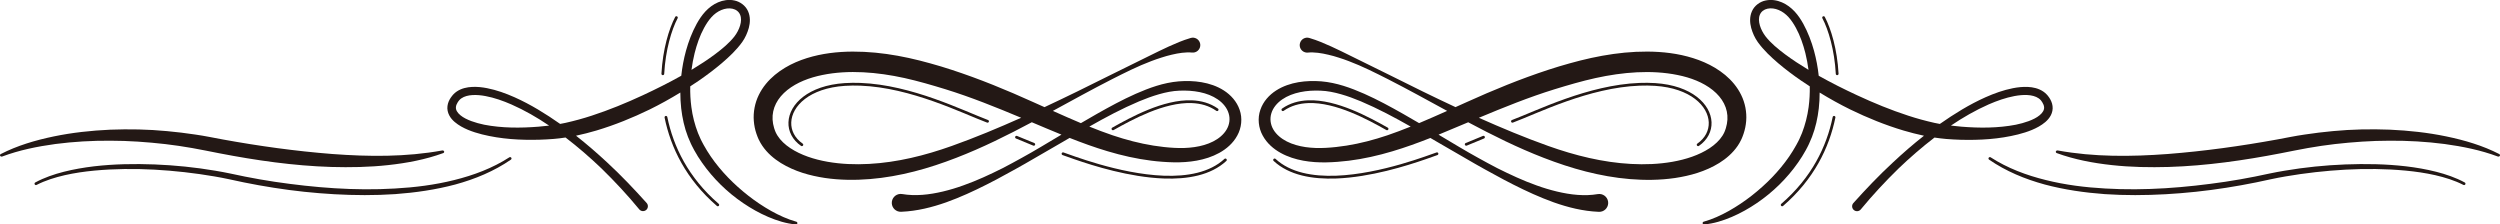
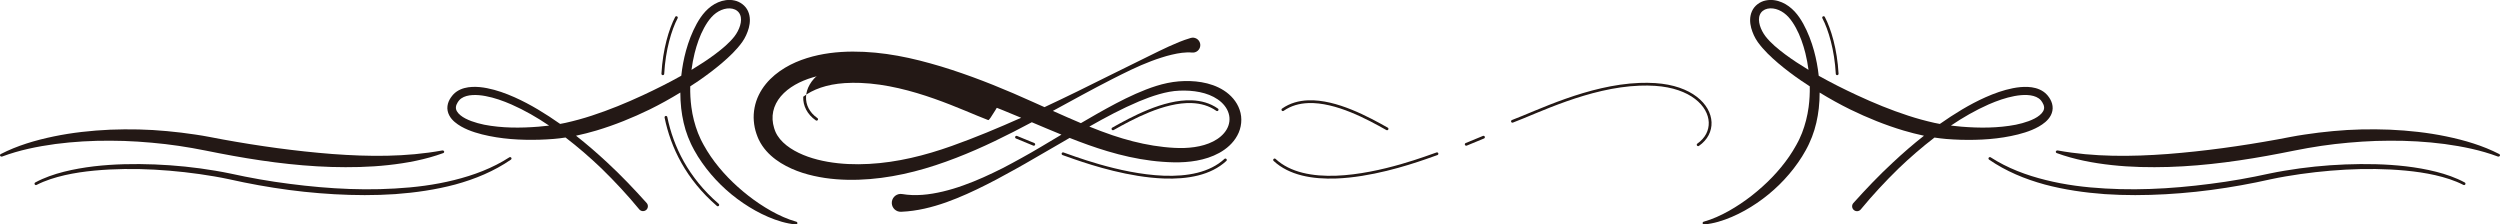
<svg xmlns="http://www.w3.org/2000/svg" version="1.1" id="レイヤー_1" x="0px" y="0px" viewBox="0 0 120 10.774" style="enable-background:new 0 0 120 10.774;" xml:space="preserve">
  <style type="text/css">
	.st0{fill:#231815;}
</style>
  <g>
    <g>
      <path class="st0" d="M59.503,5.272c-0.137-0.404-0.431-0.72-0.759-0.93    C58.413,4.13,58.045,4.01,57.679,3.947c-0.367-0.063-0.737-0.07-1.097-0.042    c-0.743,0.063-1.42,0.314-2.066,0.597c-0.646,0.287-1.261,0.623-1.869,0.967    c-0.256,0.145-0.511,0.293-0.764,0.442C51.434,5.722,50.986,5.524,50.538,5.323    c0.942-0.513,1.878-1.031,2.831-1.517c0.619-0.313,1.24-0.627,1.888-0.871    c0.161-0.062,0.325-0.118,0.489-0.17c0.164-0.053,0.329-0.101,0.495-0.139    c0.33-0.079,0.672-0.132,0.981-0.103c0.044,0.004,0.09,0,0.135-0.013    c0.19-0.056,0.299-0.255,0.243-0.445c-0.056-0.19-0.255-0.299-0.445-0.243    l-0.012,0.004c-0.382,0.112-0.711,0.258-1.038,0.404l-0.481,0.227L55.15,2.69    l-1.877,0.926c-1.041,0.521-2.084,1.036-3.137,1.527    c-0.179-0.08-0.358-0.161-0.538-0.241C48.328,4.327,47.022,3.789,45.677,3.35    c-0.336-0.11-0.675-0.213-1.017-0.307C44.32,2.949,43.974,2.859,43.622,2.783    c-0.702-0.153-1.418-0.259-2.145-0.294c-0.727-0.034-1.467-0.002-2.2,0.156    C38.548,2.805,37.813,3.084,37.191,3.598c-0.308,0.257-0.583,0.578-0.769,0.961    c-0.187,0.381-0.273,0.822-0.239,1.246c0.016,0.212,0.059,0.42,0.126,0.616    c0.016,0.049,0.035,0.097,0.053,0.145l0.033,0.079l0.027,0.059    c0.055,0.114,0.106,0.2,0.167,0.291c0.241,0.356,0.558,0.621,0.889,0.828    c0.668,0.411,1.398,0.61,2.121,0.72c0.725,0.106,1.452,0.111,2.168,0.052    c1.433-0.118,2.819-0.509,4.13-1.018c1.256-0.484,2.454-1.082,3.63-1.709    c0.471,0.199,0.944,0.4,1.423,0.595c-0.035,0.021-0.07,0.041-0.104,0.062    c-0.598,0.355-1.19,0.718-1.798,1.051c-0.303,0.168-0.607,0.333-0.914,0.493    c-0.309,0.155-0.621,0.304-0.935,0.445c-0.313,0.143-0.635,0.267-0.956,0.384    c-0.322,0.117-0.649,0.215-0.978,0.294c-0.657,0.157-1.327,0.231-1.958,0.123    c-0.029-0.005-0.06-0.007-0.09-0.006c-0.237,0.01-0.42,0.209-0.411,0.446    c0.01,0.237,0.209,0.42,0.446,0.411l0.015-0.001    c0.761-0.032,1.479-0.217,2.153-0.454c0.675-0.242,1.316-0.537,1.942-0.854    c0.314-0.157,0.623-0.322,0.928-0.492c0.308-0.165,0.613-0.335,0.916-0.508    l1.808-1.046c0.109-0.064,0.219-0.128,0.328-0.191    c0.595,0.235,1.199,0.455,1.821,0.64c0.682,0.204,1.385,0.364,2.099,0.453    c0.179,0.023,0.358,0.04,0.537,0.053c0.089,0.007,0.18,0.012,0.272,0.017    l0.268,0.009c0.367,0.007,0.737-0.015,1.106-0.082    c0.368-0.068,0.737-0.181,1.081-0.371c0.341-0.188,0.662-0.461,0.863-0.832    C59.594,6.142,59.645,5.673,59.503,5.272z M45.685,7.006    C44.393,7.466,43.062,7.796,41.715,7.868c-0.671,0.037-1.343,0.011-1.992-0.103    c-0.645-0.114-1.278-0.318-1.788-0.655c-0.253-0.168-0.471-0.371-0.613-0.597    c-0.035-0.054-0.069-0.12-0.089-0.163l-0.025-0.06l-0.016-0.042    c-0.012-0.033-0.023-0.067-0.034-0.1c-0.04-0.134-0.067-0.27-0.074-0.405    C37.069,5.474,37.126,5.209,37.249,4.968c0.122-0.242,0.311-0.46,0.539-0.644    c0.46-0.369,1.064-0.599,1.69-0.725c0.629-0.129,1.289-0.163,1.951-0.13    c0.662,0.033,1.326,0.132,1.983,0.276c0.653,0.144,1.316,0.339,1.967,0.538    c1.232,0.381,2.432,0.866,3.637,1.37C47.915,6.143,46.808,6.607,45.685,7.006z     M58.875,6.221c-0.14,0.238-0.373,0.432-0.644,0.569    c-0.271,0.138-0.578,0.224-0.895,0.27c-0.317,0.047-0.645,0.055-0.972,0.037    l-0.253-0.017c-0.082-0.007-0.164-0.015-0.248-0.024    C55.697,7.038,55.53,7.016,55.365,6.989c-0.663-0.106-1.316-0.278-1.959-0.494    c-0.376-0.128-0.748-0.269-1.119-0.419c0.78-0.443,1.569-0.865,2.387-1.21    c0.315-0.132,0.635-0.25,0.959-0.343c0.323-0.093,0.652-0.159,0.975-0.171    c0.334-0.014,0.664,0.005,0.981,0.07c0.316,0.065,0.618,0.179,0.867,0.352    c0.249,0.171,0.442,0.407,0.519,0.669C59.056,5.704,59.017,5.984,58.875,6.221z" />
-       <path class="st0" d="M47.426,5.761c-0.591-0.222-1.506-0.644-2.579-1.022    c-1.074-0.378-2.308-0.712-3.546-0.759c-0.252-0.01-0.504-0.007-0.755,0.009    c-0.873,0.057-1.538,0.308-1.991,0.655c-0.452,0.346-0.693,0.789-0.709,1.224    c-0.017,0.429,0.189,0.846,0.605,1.135c0.03,0.021,0.072,0.013,0.093-0.017    c0.021-0.03,0.014-0.072-0.016-0.092h-0    c-0.384-0.269-0.562-0.638-0.548-1.021c0.015-0.388,0.23-0.796,0.658-1.124    c0.427-0.327,1.066-0.572,1.918-0.628c0.246-0.016,0.493-0.019,0.741-0.009    c1.217,0.046,2.44,0.376,3.506,0.752c1.067,0.376,1.977,0.796,2.576,1.021    c0.034,0.013,0.073-0.004,0.086-0.039C47.478,5.813,47.46,5.774,47.426,5.761z" />
+       <path class="st0" d="M47.426,5.761c-0.591-0.222-1.506-0.644-2.579-1.022    c-1.074-0.378-2.308-0.712-3.546-0.759c-0.252-0.01-0.504-0.007-0.755,0.009    c-0.873,0.057-1.538,0.308-1.991,0.655c-0.017,0.429,0.189,0.846,0.605,1.135c0.03,0.021,0.072,0.013,0.093-0.017    c0.021-0.03,0.014-0.072-0.016-0.092h-0    c-0.384-0.269-0.562-0.638-0.548-1.021c0.015-0.388,0.23-0.796,0.658-1.124    c0.427-0.327,1.066-0.572,1.918-0.628c0.246-0.016,0.493-0.019,0.741-0.009    c1.217,0.046,2.44,0.376,3.506,0.752c1.067,0.376,1.977,0.796,2.576,1.021    c0.034,0.013,0.073-0.004,0.086-0.039C47.478,5.813,47.46,5.774,47.426,5.761z" />
      <path class="st0" d="M49.597,6.99c0.034,0.014,0.073-0.002,0.087-0.036    c0.014-0.034-0.002-0.073-0.036-0.087l-0.83-0.342    c-0.034-0.014-0.073,0.002-0.087,0.036c-0.014,0.034,0.002,0.073,0.036,0.087    L49.597,6.99z" />
      <path class="st0" d="M58.774,7.627c-0.707,0.656-1.783,0.85-2.916,0.807    c-1.077-0.041-2.202-0.295-3.096-0.551c-0.447-0.128-0.836-0.257-1.133-0.36    c-0.298-0.103-0.501-0.18-0.585-0.206c-0.035-0.011-0.072,0.009-0.083,0.044    c-0.011,0.035,0.008,0.072,0.043,0.083V7.444c0.075,0.024,0.283,0.102,0.581,0.205    c0.897,0.311,2.626,0.856,4.268,0.919c1.149,0.043,2.261-0.149,3.011-0.842    c0.027-0.025,0.029-0.067,0.004-0.094C58.843,7.604,58.801,7.602,58.774,7.627z" />
      <path class="st0" d="M58.461,5.212c-0.374-0.263-0.804-0.38-1.253-0.397    c-0.686-0.026-1.417,0.178-2.09,0.45c-0.672,0.272-1.286,0.612-1.73,0.862    c-0.032,0.018-0.043,0.059-0.025,0.091c0.018,0.032,0.059,0.043,0.09,0.025    V6.243c0.443-0.25,1.052-0.587,1.715-0.855c0.663-0.268,1.379-0.465,2.035-0.44    c0.43,0.016,0.831,0.127,1.181,0.372c0.03,0.021,0.072,0.014,0.093-0.016    C58.498,5.274,58.491,5.233,58.461,5.212z" />
      <path class="st0" d="M38.226,10.643c-0.427-0.12-0.828-0.305-1.212-0.518    c-0.383-0.216-0.749-0.461-1.094-0.731c-0.689-0.54-1.311-1.167-1.802-1.882    C33.995,7.334,33.883,7.149,33.778,6.961l-0.076-0.142l-0.036-0.07l-0.037-0.075    c-0.045-0.095-0.087-0.19-0.126-0.29c-0.154-0.397-0.261-0.815-0.317-1.243    c-0.044-0.329-0.061-0.662-0.055-0.996c0.14-0.091,0.28-0.182,0.417-0.276    C33.925,3.608,34.292,3.333,34.645,3.034c0.35-0.302,0.692-0.616,0.981-1.015    c0.148-0.211,0.247-0.432,0.317-0.68c0.065-0.245,0.084-0.534-0.038-0.803    c-0.119-0.271-0.388-0.46-0.657-0.514c-0.272-0.058-0.545-0.011-0.781,0.09    c-0.238,0.102-0.441,0.258-0.612,0.442c-0.167,0.181-0.299,0.383-0.414,0.589    c-0.226,0.414-0.392,0.851-0.515,1.298c-0.107,0.392-0.181,0.791-0.225,1.195    c-0.601,0.337-1.218,0.645-1.842,0.935c-0.801,0.372-1.619,0.708-2.453,0.98    c-0.416,0.137-0.838,0.251-1.26,0.346c-0.086,0.019-0.172,0.035-0.259,0.051    c-0.691-0.484-1.411-0.932-2.19-1.28c-0.42-0.186-0.856-0.345-1.319-0.436    C23.147,4.187,22.908,4.16,22.661,4.172c-0.245,0.013-0.508,0.065-0.74,0.222    C21.892,4.414,21.865,4.435,21.837,4.458c-0.026,0.024-0.064,0.058-0.078,0.075    L21.731,4.565l-0.036,0.044c-0.021,0.025-0.04,0.053-0.059,0.08    c-0.075,0.111-0.138,0.245-0.157,0.398c-0.022,0.153,0.014,0.316,0.083,0.446    c0.068,0.132,0.163,0.236,0.262,0.321c0.2,0.17,0.418,0.283,0.639,0.377    c0.222,0.092,0.447,0.162,0.674,0.219c0.908,0.227,1.835,0.281,2.754,0.256    c0.228-0.007,0.463-0.02,0.689-0.038c0.19-0.015,0.379-0.039,0.566-0.068    c0.6,0.461,1.175,0.958,1.723,1.483c0.638,0.622,1.247,1.276,1.814,1.965    l0.007,0.008c0.087,0.096,0.235,0.104,0.331,0.018s0.104-0.235,0.018-0.331    c-0.606-0.674-1.231-1.332-1.897-1.947C28.662,7.35,28.166,6.92,27.649,6.514    c0.331-0.069,0.657-0.155,0.979-0.249c0.883-0.265,1.734-0.61,2.556-1.01    c0.503-0.247,0.993-0.521,1.472-0.813c0.001,0.253,0.013,0.506,0.041,0.758    C32.751,5.664,32.851,6.128,33.023,6.57c0.042,0.11,0.09,0.22,0.141,0.329    L33.201,6.975l0.041,0.081L33.324,7.211c0.112,0.206,0.237,0.403,0.371,0.594    c0.535,0.764,1.208,1.42,1.971,1.939c0.381,0.259,0.784,0.487,1.208,0.668    c0.422,0.18,0.869,0.321,1.328,0.362c0.031,0.003,0.062-0.017,0.071-0.048    C38.282,10.69,38.261,10.653,38.226,10.643z M25.855,6.08    c-0.873,0.07-1.762,0.071-2.612-0.094c-0.211-0.044-0.418-0.099-0.615-0.172    c-0.195-0.073-0.385-0.163-0.529-0.283c-0.147-0.121-0.231-0.259-0.214-0.397    c0.006-0.071,0.037-0.148,0.086-0.225c0.013-0.019,0.025-0.038,0.04-0.057    l0.011-0.014l0.005-0.007V4.832L22.054,4.8c0.022-0.026,0.029-0.027,0.043-0.042    c0.016-0.012,0.032-0.026,0.05-0.038c0.141-0.098,0.334-0.146,0.536-0.157    c0.203-0.011,0.414,0.009,0.624,0.049c0.421,0.079,0.837,0.226,1.239,0.401    c0.631,0.278,1.235,0.625,1.811,1.016C26.189,6.048,26.024,6.066,25.855,6.08z     M33.342,2.551c0.107-0.421,0.249-0.837,0.454-1.212c0.103-0.187,0.217-0.365,0.354-0.515    c0.132-0.147,0.296-0.269,0.473-0.342c0.176-0.074,0.368-0.101,0.538-0.063    c0.17,0.037,0.304,0.141,0.364,0.288c0.128,0.297-0.037,0.736-0.272,1.042    c-0.251,0.322-0.596,0.604-0.944,0.865c-0.351,0.261-0.722,0.501-1.1,0.73    c-0.006,0.003-0.011,0.006-0.017,0.01C33.228,3.082,33.277,2.814,33.342,2.551z" />
      <path class="st0" d="M32.031,5.617c-0.007-0.036-0.042-0.059-0.078-0.052    c-0.036,0.007-0.059,0.042-0.052,0.079L31.9,5.644    c0.295,1.444,1.031,2.963,2.511,4.241c0.028,0.024,0.07,0.021,0.094-0.007    c0.024-0.028,0.021-0.07-0.007-0.094C33.042,8.526,32.321,7.037,32.031,5.617z" />
      <path class="st0" d="M31.812,3.608c0.037,0.002,0.068-0.026,0.07-0.063    c0.062-1.15,0.354-2.118,0.644-2.669c0.017-0.033,0.005-0.073-0.028-0.09    c-0.033-0.017-0.073-0.005-0.09,0.028c-0.301,0.574-0.595,1.555-0.659,2.723    C31.747,3.575,31.775,3.606,31.812,3.608z" />
      <path class="st0" d="M24.449,7.551C23.642,8.074,22.731,8.413,21.801,8.643    C20.869,8.876,19.91,8.996,18.95,9.049c-1.923,0.114-3.856-0.041-5.763-0.323    c-0.477-0.072-0.952-0.155-1.425-0.249c-0.469-0.095-0.949-0.206-1.429-0.283    C9.372,8.03,8.401,7.932,7.428,7.893c-0.973-0.037-1.95-0.022-2.92,0.091    C4.023,8.043,3.541,8.124,3.067,8.244c-0.473,0.121-0.942,0.28-1.374,0.514    l-0.001,0.001c-0.032,0.017-0.044,0.057-0.027,0.089c0.017,0.033,0.057,0.046,0.089,0.029    c0.426-0.218,0.886-0.36,1.353-0.468C3.574,8.303,4.051,8.234,4.53,8.189    c0.958-0.09,1.924-0.097,2.886-0.046c0.962,0.054,1.921,0.161,2.87,0.324    c0.476,0.079,0.94,0.188,1.42,0.288c0.477,0.097,0.956,0.183,1.437,0.258    c0.961,0.152,1.93,0.255,2.903,0.31c0.972,0.054,1.948,0.061,2.922-0.005    c0.972-0.071,1.943-0.21,2.889-0.463c0.942-0.257,1.86-0.636,2.667-1.193    c0.029-0.02,0.038-0.061,0.018-0.091C24.521,7.54,24.479,7.531,24.449,7.551z" />
      <path class="st0" d="M0.107,7.512c0.817-0.306,1.684-0.481,2.555-0.6    c0.873-0.113,1.756-0.164,2.637-0.158c0.881-0,1.76,0.064,2.631,0.162    C8.366,6.967,8.799,7.031,9.23,7.107c0.43,0.076,0.854,0.165,1.3,0.251    c1.76,0.34,3.553,0.6,5.371,0.656c0.908,0.026,1.821,0.01,2.727-0.089    c0.904-0.097,1.806-0.269,2.646-0.576c0.033-0.012,0.054-0.044,0.046-0.076    C21.311,7.237,21.27,7.215,21.228,7.222c-1.747,0.319-3.522,0.301-5.28,0.17    c-1.759-0.137-3.511-0.381-5.249-0.697c-0.428-0.078-0.874-0.173-1.325-0.237    C8.925,6.391,8.473,6.335,8.019,6.294c-0.906-0.087-1.821-0.104-2.731-0.069    c-0.91,0.041-1.819,0.139-2.706,0.323c-0.885,0.183-1.76,0.442-2.544,0.846    c-0.033,0.017-0.047,0.053-0.032,0.084C0.023,7.511,0.068,7.526,0.107,7.512z" />
    </g>
    <g>
-       <path class="st0" d="M60.611,6.509c0.202,0.371,0.522,0.644,0.863,0.832    c0.343,0.19,0.712,0.303,1.08,0.371c0.369,0.067,0.74,0.089,1.107,0.082    l0.268-0.009c0.092-0.005,0.183-0.01,0.272-0.017    c0.179-0.013,0.359-0.031,0.537-0.053c0.714-0.089,1.416-0.249,2.099-0.453    c0.622-0.185,1.226-0.405,1.821-0.64c0.109,0.064,0.219,0.128,0.328,0.191    l1.808,1.046c0.303,0.173,0.608,0.343,0.916,0.508    c0.306,0.17,0.615,0.334,0.928,0.492c0.627,0.317,1.268,0.612,1.942,0.854    c0.673,0.237,1.391,0.422,2.152,0.454l0.015,0.001    c0.237,0.01,0.436-0.174,0.446-0.411c0.01-0.237-0.174-0.436-0.411-0.446    c-0.03-0.001-0.062,0.001-0.09,0.006c-0.631,0.108-1.301,0.034-1.958-0.123    c-0.329-0.079-0.656-0.177-0.978-0.294C73.436,8.783,73.115,8.659,72.802,8.515    c-0.314-0.141-0.626-0.29-0.935-0.445c-0.307-0.159-0.611-0.325-0.914-0.493    c-0.608-0.333-1.2-0.697-1.798-1.051c-0.035-0.021-0.07-0.041-0.104-0.062    c0.478-0.195,0.951-0.396,1.423-0.595c1.176,0.627,2.374,1.225,3.63,1.709    c1.311,0.509,2.697,0.899,4.13,1.018c0.716,0.059,1.443,0.054,2.168-0.052    c0.723-0.109,1.453-0.309,2.121-0.72c0.331-0.207,0.647-0.473,0.889-0.828    c0.061-0.091,0.112-0.177,0.166-0.291l0.027-0.059l0.033-0.079    c0.019-0.048,0.037-0.096,0.053-0.145c0.066-0.196,0.11-0.404,0.126-0.616    c0.034-0.425-0.052-0.866-0.239-1.246c-0.186-0.383-0.461-0.704-0.769-0.961    c-0.622-0.514-1.357-0.793-2.086-0.954C79.99,2.487,79.25,2.455,78.523,2.488    c-0.728,0.035-1.444,0.142-2.145,0.294c-0.352,0.076-0.698,0.166-1.038,0.26    c-0.341,0.094-0.681,0.197-1.017,0.307c-1.345,0.44-2.652,0.977-3.922,1.552    C70.222,4.981,70.043,5.062,69.864,5.142c-1.053-0.49-2.096-1.006-3.137-1.527    L64.85,2.69l-0.473-0.233l-0.481-0.227c-0.327-0.146-0.656-0.292-1.038-0.404    l-0.012-0.004c-0.19-0.056-0.389,0.053-0.445,0.243    C62.344,2.256,62.453,2.455,62.643,2.511c0.045,0.013,0.091,0.017,0.135,0.013    c0.309-0.029,0.652,0.024,0.981,0.103C63.926,2.664,64.091,2.712,64.255,2.765    c0.164,0.051,0.328,0.108,0.489,0.17c0.648,0.244,1.268,0.558,1.888,0.871    c0.952,0.486,1.89,1.004,2.831,1.517C69.013,5.524,68.566,5.722,68.117,5.91    c-0.253-0.149-0.508-0.297-0.764-0.442c-0.608-0.344-1.223-0.68-1.869-0.967    c-0.646-0.283-1.323-0.534-2.066-0.597c-0.36-0.027-0.729-0.02-1.096,0.042    C61.955,4.01,61.587,4.13,61.256,4.342c-0.328,0.21-0.623,0.525-0.759,0.93    C60.355,5.673,60.405,6.142,60.611,6.509z M70.985,5.654    c1.205-0.504,2.405-0.989,3.637-1.37c0.651-0.2,1.313-0.394,1.967-0.538    c0.657-0.144,1.321-0.243,1.983-0.276c0.661-0.033,1.322,0.001,1.951,0.13    c0.626,0.125,1.23,0.355,1.69,0.725c0.228,0.184,0.417,0.402,0.539,0.644    c0.123,0.242,0.18,0.506,0.164,0.775c-0.008,0.135-0.034,0.27-0.074,0.405    c-0.01,0.034-0.022,0.067-0.034,0.1l-0.016,0.042l-0.025,0.06    c-0.02,0.043-0.054,0.109-0.089,0.163c-0.143,0.226-0.36,0.429-0.613,0.597    c-0.51,0.337-1.143,0.541-1.788,0.655c-0.649,0.114-1.321,0.14-1.992,0.103    C76.938,7.796,75.607,7.466,74.315,7.006C73.192,6.607,72.085,6.143,70.985,5.654z     M61.024,5.443c0.077-0.262,0.27-0.497,0.519-0.669    c0.25-0.173,0.552-0.287,0.868-0.352c0.317-0.066,0.647-0.084,0.981-0.07    c0.323,0.012,0.652,0.078,0.975,0.171C64.691,4.615,65.011,4.734,65.326,4.866    c0.817,0.345,1.606,0.767,2.387,1.21c-0.371,0.149-0.743,0.291-1.119,0.419    c-0.643,0.216-1.296,0.389-1.959,0.494c-0.166,0.027-0.332,0.049-0.499,0.067    c-0.084,0.01-0.166,0.017-0.248,0.024l-0.253,0.017    c-0.328,0.018-0.655,0.009-0.973-0.037c-0.316-0.047-0.624-0.132-0.895-0.27    c-0.27-0.137-0.503-0.331-0.644-0.569C60.983,5.984,60.944,5.704,61.024,5.443z" />
      <path class="st0" d="M72.574,5.761c0.591-0.222,1.506-0.644,2.579-1.022    c1.074-0.378,2.307-0.712,3.546-0.759c0.252-0.01,0.504-0.007,0.755,0.009    c0.873,0.057,1.538,0.308,1.99,0.655c0.452,0.346,0.693,0.789,0.71,1.224    c0.017,0.429-0.189,0.846-0.605,1.135c-0.03,0.021-0.072,0.013-0.093-0.017    c-0.021-0.03-0.014-0.072,0.016-0.092h0    c0.384-0.269,0.562-0.638,0.548-1.021c-0.015-0.388-0.23-0.796-0.658-1.124    c-0.427-0.327-1.066-0.572-1.918-0.628c-0.246-0.016-0.493-0.019-0.741-0.009    c-1.217,0.046-2.44,0.376-3.507,0.752c-1.067,0.376-1.977,0.796-2.576,1.021    c-0.034,0.013-0.073-0.004-0.086-0.039C72.523,5.813,72.54,5.774,72.574,5.761z    " />
      <path class="st0" d="M70.403,6.99C70.369,7.003,70.33,6.987,70.316,6.953    c-0.014-0.034,0.002-0.073,0.036-0.087l0.83-0.342    c0.034-0.014,0.073,0.002,0.087,0.036c0.014,0.034-0.002,0.073-0.036,0.087    L70.403,6.99z" />
      <path class="st0" d="M61.226,7.627c0.707,0.656,1.782,0.85,2.915,0.807    c1.078-0.041,2.202-0.295,3.096-0.551c0.447-0.128,0.836-0.257,1.134-0.36    c0.298-0.103,0.501-0.18,0.585-0.206c0.035-0.011,0.072,0.009,0.083,0.044    c0.011,0.035-0.009,0.072-0.044,0.083V7.444c-0.075,0.024-0.283,0.102-0.581,0.205    c-0.897,0.311-2.626,0.856-4.268,0.919c-1.149,0.043-2.261-0.149-3.011-0.842    c-0.027-0.025-0.029-0.067-0.003-0.094C61.157,7.604,61.199,7.602,61.226,7.627z" />
      <path class="st0" d="M61.539,5.212c0.374-0.263,0.804-0.38,1.253-0.397    c0.686-0.026,1.418,0.178,2.09,0.45c0.672,0.272,1.286,0.612,1.73,0.862    c0.032,0.018,0.043,0.059,0.025,0.091c-0.018,0.032-0.059,0.043-0.091,0.025    V6.243c-0.443-0.25-1.052-0.587-1.715-0.855c-0.663-0.268-1.38-0.465-2.035-0.44    c-0.429,0.016-0.831,0.127-1.181,0.372C61.585,5.342,61.544,5.334,61.523,5.304    C61.502,5.274,61.509,5.233,61.539,5.212z" />
      <path class="st0" d="M81.728,10.726c0.009,0.031,0.039,0.051,0.071,0.048    c0.459-0.041,0.906-0.182,1.328-0.362c0.424-0.181,0.827-0.409,1.208-0.668    c0.762-0.519,1.436-1.175,1.97-1.939c0.134-0.191,0.259-0.388,0.371-0.594    l0.082-0.155L86.799,6.975l0.036-0.076c0.051-0.109,0.099-0.219,0.141-0.329    c0.172-0.442,0.272-0.905,0.326-1.369c0.028-0.253,0.041-0.506,0.041-0.758    c0.479,0.292,0.968,0.566,1.472,0.813c0.822,0.4,1.673,0.746,2.557,1.01    c0.322,0.094,0.648,0.18,0.979,0.249c-0.517,0.405-1.013,0.836-1.492,1.284    c-0.666,0.615-1.291,1.272-1.897,1.947c-0.087,0.096-0.079,0.245,0.018,0.331    c0.096,0.087,0.244,0.079,0.331-0.018l0.007-0.008    c0.567-0.688,1.176-1.342,1.814-1.965c0.548-0.525,1.122-1.022,1.723-1.483    c0.187,0.028,0.376,0.052,0.566,0.068c0.226,0.018,0.461,0.031,0.689,0.038    c0.919,0.025,1.846-0.029,2.754-0.256c0.227-0.057,0.453-0.127,0.674-0.219    c0.221-0.094,0.439-0.207,0.639-0.377c0.099-0.086,0.193-0.189,0.262-0.321    c0.069-0.13,0.104-0.294,0.083-0.446C98.503,4.934,98.439,4.801,98.365,4.689    c-0.019-0.027-0.038-0.055-0.059-0.08l-0.036-0.044L98.241,4.534    c-0.014-0.018-0.052-0.051-0.078-0.075c-0.028-0.023-0.055-0.044-0.084-0.064    c-0.233-0.157-0.496-0.21-0.74-0.222c-0.247-0.011-0.486,0.015-0.717,0.06    c-0.463,0.091-0.899,0.25-1.319,0.436c-0.779,0.348-1.499,0.797-2.19,1.28    c-0.086-0.016-0.173-0.033-0.259-0.051c-0.423-0.095-0.844-0.209-1.26-0.346    c-0.834-0.271-1.651-0.607-2.453-0.98c-0.624-0.289-1.241-0.598-1.842-0.935    c-0.044-0.404-0.118-0.803-0.225-1.195c-0.123-0.447-0.289-0.883-0.515-1.298    c-0.115-0.206-0.246-0.408-0.414-0.589c-0.171-0.183-0.374-0.34-0.612-0.442    c-0.236-0.101-0.508-0.148-0.781-0.09c-0.27,0.053-0.538,0.243-0.657,0.514    c-0.122,0.269-0.103,0.558-0.038,0.803c0.07,0.248,0.169,0.469,0.317,0.68    c0.289,0.399,0.63,0.713,0.981,1.015c0.352,0.298,0.72,0.574,1.097,0.833    c0.137,0.094,0.277,0.185,0.417,0.276c0.006,0.334-0.011,0.667-0.055,0.996    c-0.057,0.428-0.164,0.846-0.317,1.243c-0.039,0.1-0.081,0.196-0.126,0.29l-0.037,0.075    l-0.036,0.07l-0.076,0.142c-0.105,0.188-0.217,0.373-0.34,0.551    c-0.491,0.714-1.113,1.342-1.802,1.882c-0.346,0.27-0.711,0.515-1.094,0.731    c-0.384,0.214-0.785,0.399-1.212,0.518    C81.739,10.653,81.718,10.69,81.728,10.726z M93.644,6.028    c0.576-0.39,1.181-0.737,1.811-1.016c0.403-0.175,0.818-0.322,1.239-0.401    c0.21-0.039,0.421-0.06,0.624-0.049c0.202,0.011,0.395,0.059,0.536,0.157    c0.017,0.012,0.034,0.026,0.05,0.038c0.014,0.015,0.021,0.016,0.043,0.042    l0.028,0.031V4.832l0.005,0.007L97.99,4.853c0.015,0.018,0.027,0.038,0.04,0.057    c0.048,0.076,0.079,0.154,0.086,0.225c0.017,0.138-0.067,0.276-0.214,0.397    c-0.144,0.12-0.334,0.21-0.529,0.283c-0.197,0.073-0.405,0.128-0.615,0.172    C95.908,6.151,95.019,6.151,94.146,6.08C93.976,6.066,93.811,6.048,93.644,6.028z     M86.808,3.352c-0.006-0.003-0.011-0.006-0.017-0.01    c-0.378-0.229-0.749-0.469-1.1-0.73c-0.348-0.261-0.693-0.542-0.944-0.865    c-0.235-0.306-0.4-0.746-0.272-1.042c0.06-0.147,0.194-0.251,0.364-0.288    c0.169-0.038,0.362-0.011,0.538,0.063c0.176,0.073,0.34,0.195,0.473,0.342    c0.137,0.15,0.252,0.329,0.354,0.515c0.205,0.376,0.347,0.791,0.454,1.212    C86.723,2.814,86.772,3.082,86.808,3.352z" />
-       <path class="st0" d="M87.969,5.617c0.007-0.036,0.043-0.059,0.078-0.052    c0.036,0.007,0.059,0.042,0.052,0.079V5.644c-0.295,1.444-1.031,2.963-2.511,4.241    c-0.028,0.024-0.07,0.021-0.094-0.007c-0.024-0.028-0.021-0.07,0.007-0.094    C86.958,8.526,87.679,7.037,87.969,5.617z" />
      <path class="st0" d="M88.188,3.608c-0.037,0.002-0.068-0.026-0.07-0.063    c-0.063-1.15-0.354-2.118-0.644-2.669c-0.017-0.033-0.005-0.073,0.028-0.09    c0.033-0.017,0.073-0.005,0.09,0.028c0.301,0.574,0.595,1.555,0.659,2.723    C88.253,3.575,88.225,3.606,88.188,3.608z" />
      <path class="st0" d="M95.551,7.551c0.807,0.523,1.718,0.862,2.648,1.091    c0.932,0.233,1.89,0.353,2.85,0.406c1.923,0.114,3.856-0.041,5.763-0.323    c0.477-0.072,0.952-0.155,1.424-0.249c0.469-0.095,0.949-0.206,1.43-0.283    c0.961-0.163,1.932-0.262,2.906-0.3c0.973-0.037,1.95-0.022,2.92,0.091    c0.484,0.058,0.967,0.14,1.441,0.26c0.473,0.121,0.942,0.28,1.374,0.514    l0.001,0.001c0.032,0.017,0.044,0.057,0.028,0.089    c-0.017,0.033-0.057,0.046-0.09,0.029c-0.426-0.218-0.886-0.36-1.353-0.468    c-0.468-0.106-0.945-0.175-1.424-0.22c-0.958-0.09-1.924-0.097-2.886-0.046    c-0.962,0.054-1.922,0.161-2.87,0.324c-0.476,0.079-0.94,0.188-1.42,0.288    c-0.477,0.097-0.956,0.183-1.437,0.258c-0.961,0.152-1.93,0.255-2.903,0.31    c-0.972,0.054-1.948,0.061-2.922-0.005c-0.972-0.071-1.943-0.21-2.888-0.463    c-0.942-0.257-1.86-0.636-2.667-1.193c-0.03-0.02-0.038-0.061-0.018-0.091    C95.479,7.54,95.521,7.531,95.551,7.551z" />
      <path class="st0" d="M119.893,7.512c-0.817-0.306-1.684-0.481-2.555-0.6    c-0.873-0.113-1.756-0.164-2.637-0.158c-0.881-0-1.76,0.064-2.632,0.162    c-0.436,0.051-0.869,0.115-1.299,0.191c-0.43,0.076-0.854,0.165-1.3,0.251    c-1.76,0.34-3.553,0.6-5.371,0.656c-0.908,0.026-1.821,0.01-2.727-0.089    c-0.904-0.097-1.806-0.269-2.646-0.576c-0.033-0.012-0.054-0.044-0.046-0.076    C98.689,7.237,98.73,7.215,98.772,7.222c1.747,0.319,3.522,0.301,5.28,0.17    c1.759-0.137,3.511-0.381,5.249-0.697c0.428-0.078,0.874-0.173,1.325-0.237    c0.449-0.068,0.901-0.123,1.354-0.165c0.907-0.087,1.821-0.104,2.732-0.069    c0.91,0.041,1.819,0.139,2.706,0.323c0.885,0.183,1.76,0.442,2.544,0.846    c0.033,0.017,0.047,0.053,0.032,0.084    C119.977,7.511,119.932,7.526,119.893,7.512z" />
    </g>
  </g>
</svg>